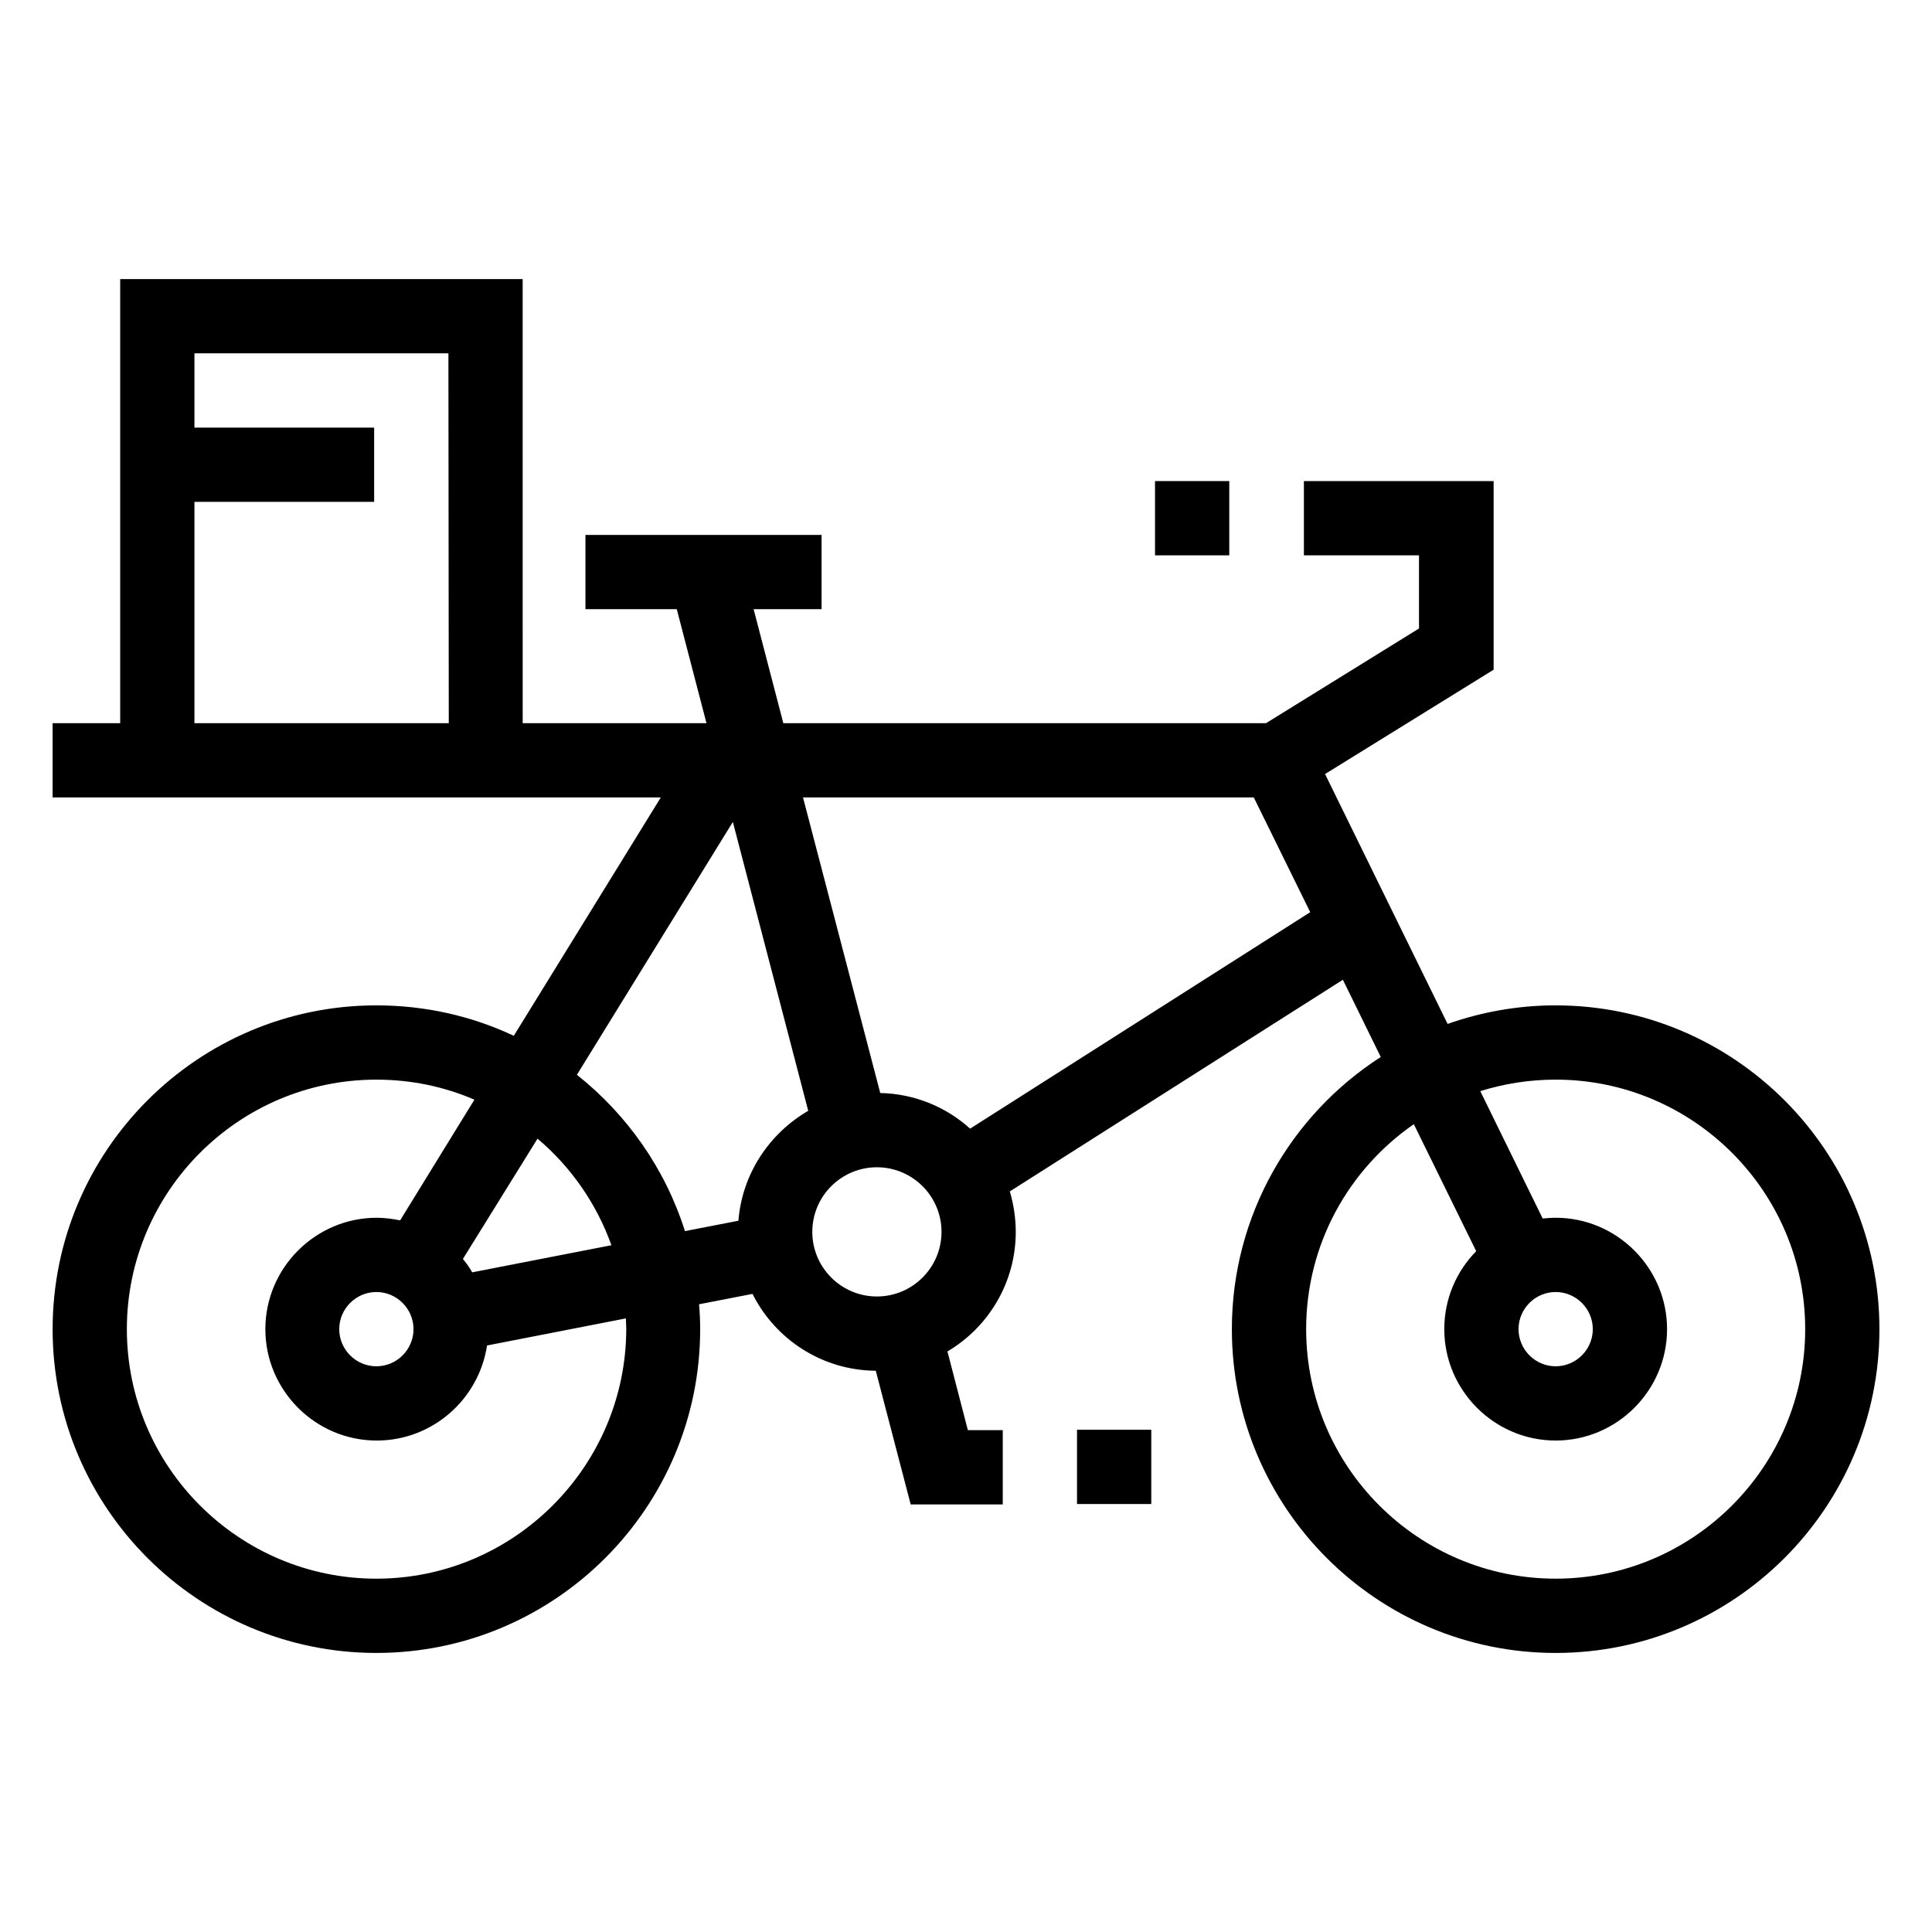
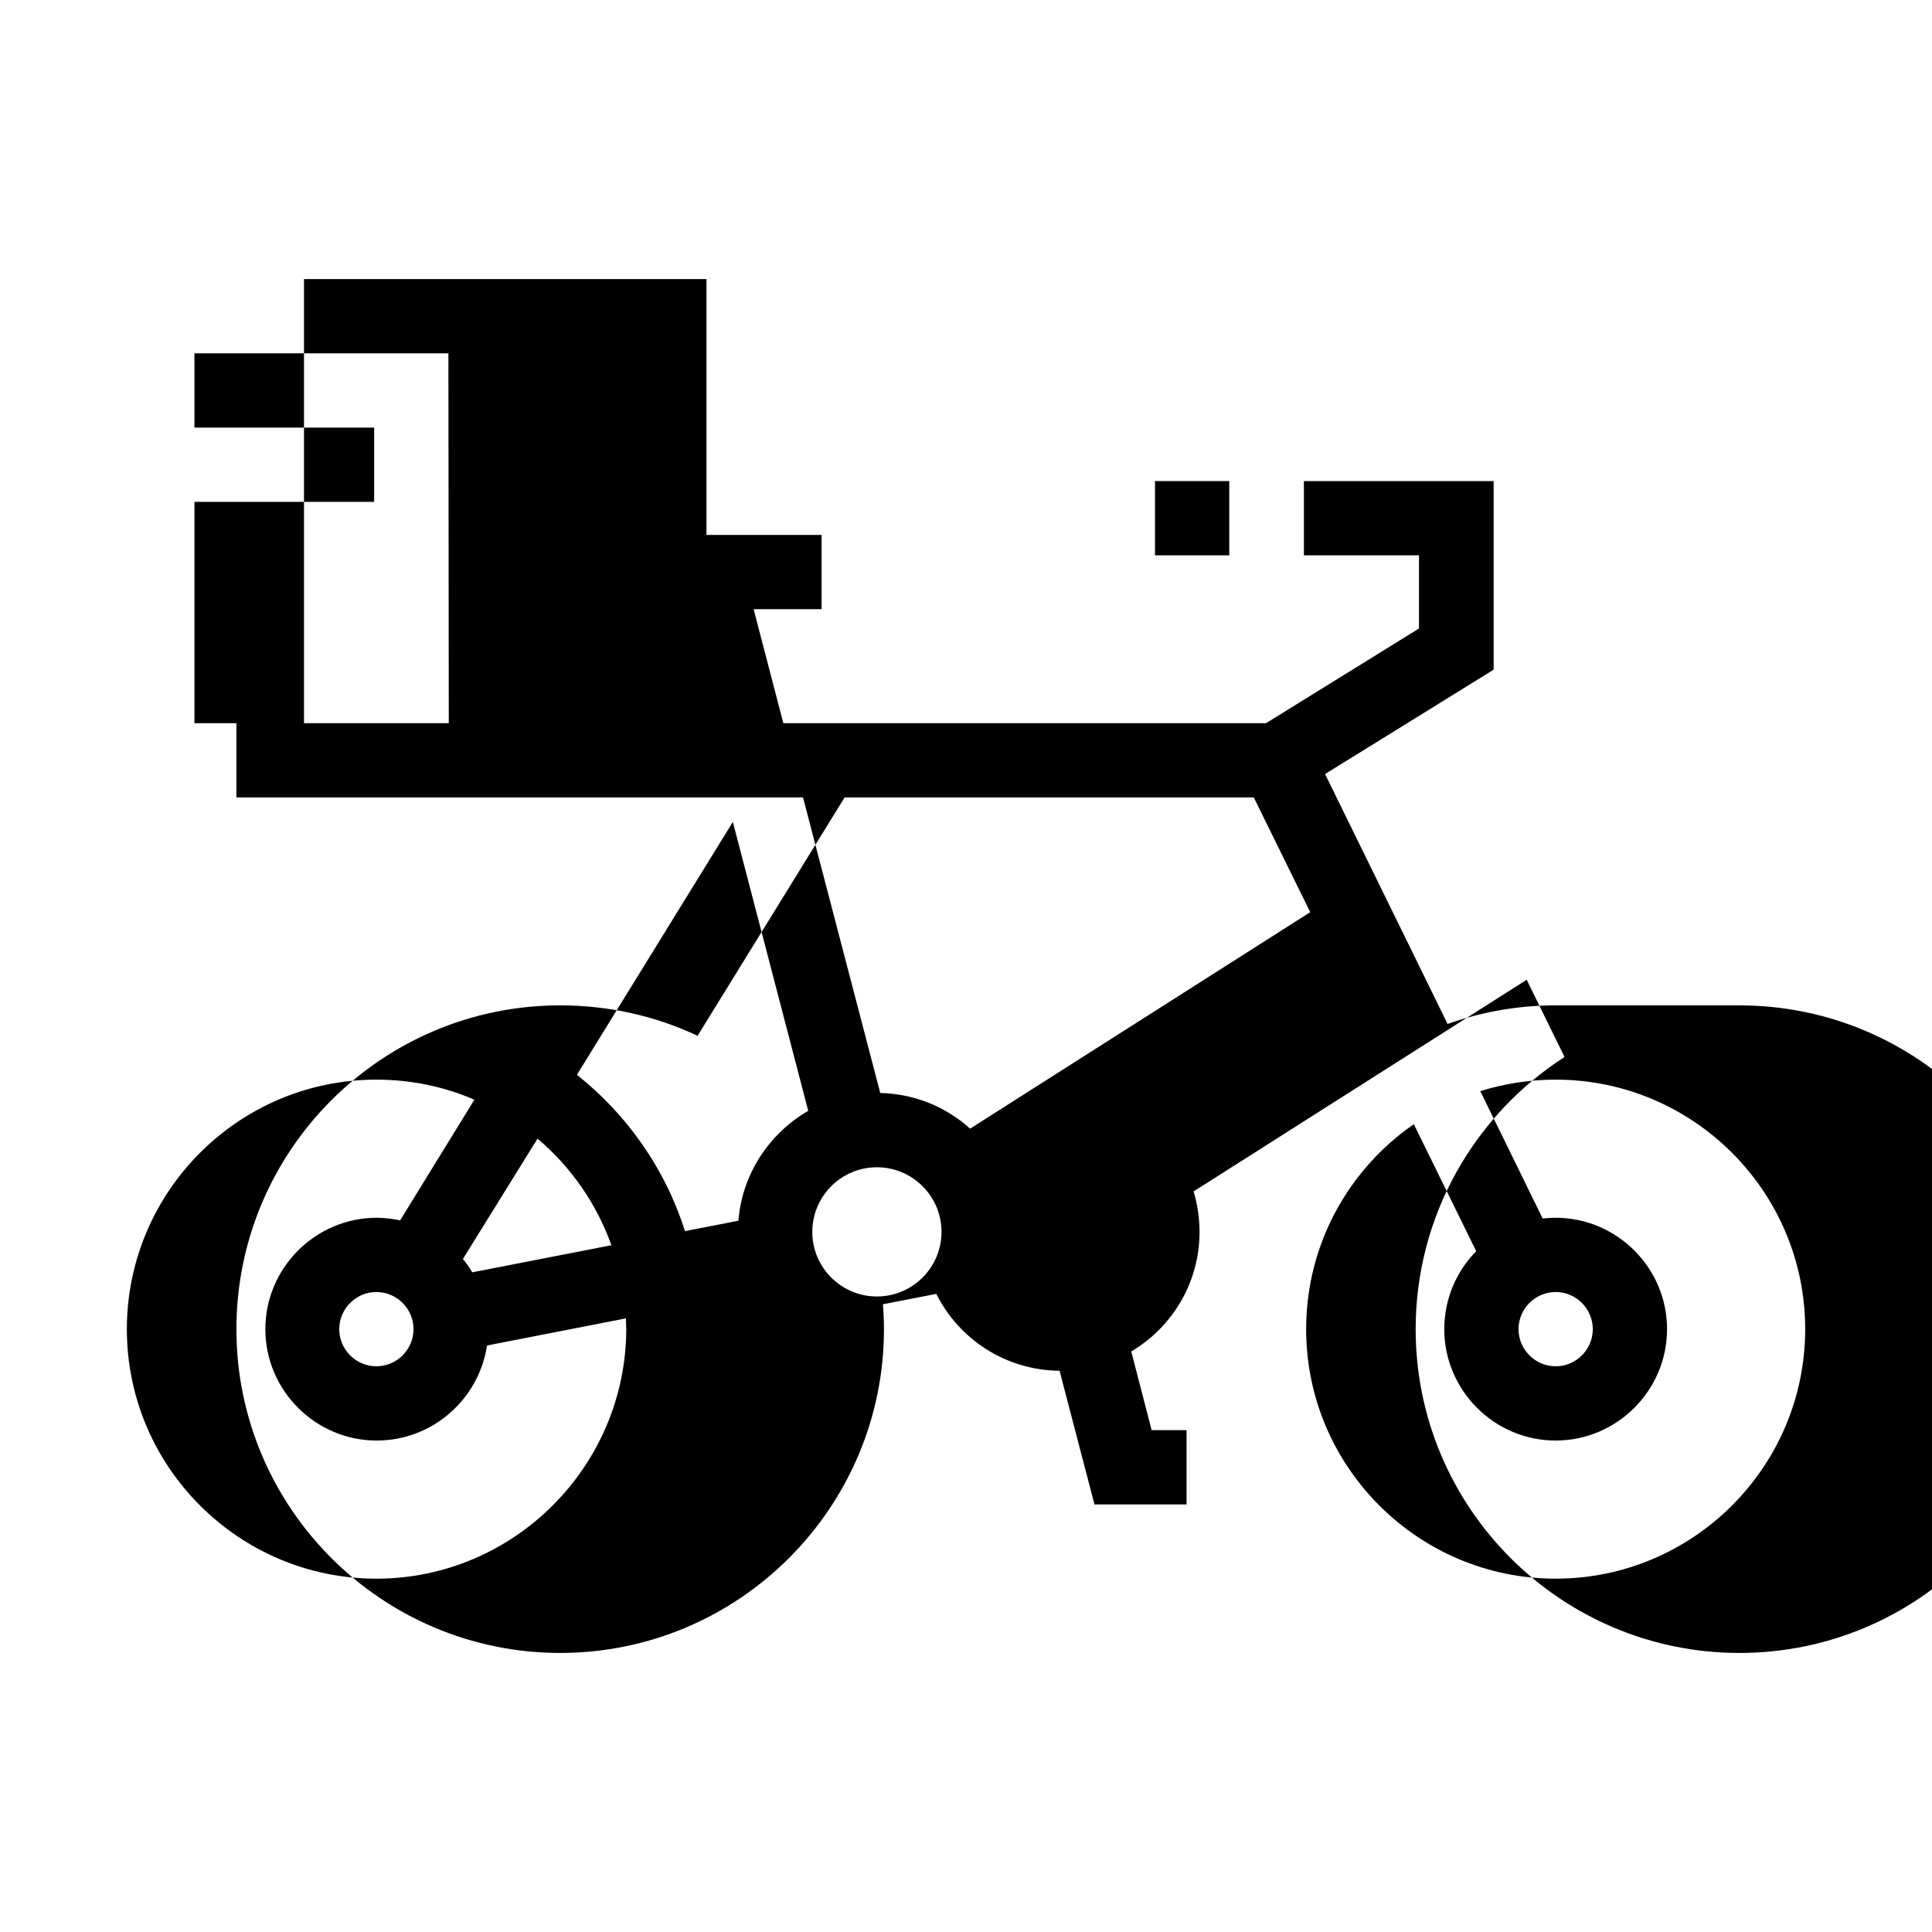
<svg xmlns="http://www.w3.org/2000/svg" fill="#000000" width="800px" height="800px" version="1.1" viewBox="144 144 512 512">
  <g>
-     <path d="m556.26 410.43c-10.035 0-19.68 1.77-28.633 4.922l-32.473-66.223 44.672-27.652v-49.988h-50.281v19.68h30.504v19.387l-40.539 25.094h-127.92l-7.871-30.207h18.008v-19.68h-62.582v19.68h24.207l7.871 30.207h-48.707l-0.004-117.69h-106.66v117.69h-17.91v19.68h161.18l-38.965 63.172c-11.02-5.215-23.418-8.07-36.406-8.07-47.332 0-85.805 38.473-85.805 85.805-0.004 47.336 38.473 85.809 85.801 85.809 47.332 0 85.805-38.473 85.805-85.805 0-2.262-0.098-4.43-0.297-6.594l14.168-2.754c6.004 12.004 18.402 20.27 32.668 20.367l9.25 35.426h24.402v-19.68h-9.25l-5.41-20.859c10.824-6.394 18.105-18.203 18.105-31.684 0-3.738-0.59-7.379-1.574-10.727l88.266-56.09 10.035 20.469c-23.715 15.254-39.457 41.918-39.457 72.129 0 47.332 38.473 85.805 85.805 85.805 47.332 0 85.805-38.473 85.805-85.805 0.004-47.336-38.469-85.809-85.801-85.809zm-293.33-74.785h-67.402v-58.645h47.625v-19.68l-47.625-0.004v-19.68h67.305zm23.52 110.11c8.855 7.477 15.645 17.219 19.582 28.242l-36.898 7.184c-0.688-1.277-1.574-2.461-2.461-3.543zm-42.707 116.61c-36.406 0-66.125-29.617-66.125-66.125 0-36.406 29.617-66.125 66.125-66.125 9.25 0 18.008 1.871 25.977 5.312l-19.68 31.98c-1.969-0.395-4.133-0.688-6.199-0.688-16.234 0-29.52 13.285-29.52 29.52s13.285 29.52 29.52 29.52c14.762 0 27.059-10.922 29.227-25.191l36.801-7.184c0 0.887 0.098 1.871 0.098 2.856-0.098 36.406-29.812 66.125-66.223 66.125zm9.84-66.125c0 5.41-4.43 9.84-9.84 9.84-5.41 0-9.84-4.43-9.84-9.84s4.43-9.84 9.84-9.84c5.414 0 9.84 4.426 9.84 9.84zm86.102-28.734-14.168 2.754c-5.215-16.531-15.352-30.898-28.633-41.426l41.328-67.012 19.977 76.555c-10.336 6.008-17.52 16.73-18.504 29.129zm36.703 20.074c-9.445 0-17.121-7.676-17.121-17.121s7.676-17.121 17.121-17.121c9.445 0 17.121 7.676 17.121 17.121s-7.676 17.121-17.121 17.121zm24.699-44.477c-6.297-5.707-14.66-9.25-23.812-9.445l-20.469-78.328h119.46l14.957 30.406zm155.18 119.26c-36.406 0-66.125-29.617-66.125-66.125 0-22.535 11.316-42.41 28.535-54.316l16.531 33.652c-5.215 5.312-8.461 12.594-8.461 20.664 0 16.234 13.285 29.52 29.52 29.52 16.234 0 29.52-13.285 29.52-29.52s-13.285-29.52-29.52-29.52c-1.18 0-2.262 0.098-3.445 0.195l-16.531-33.75c6.297-1.969 12.988-3.051 19.977-3.051 36.406 0 66.125 29.617 66.125 66.125 0 36.406-29.617 66.125-66.125 66.125zm-9.84-66.125c0-5.41 4.43-9.84 9.84-9.84 5.41 0 9.84 4.43 9.84 9.84s-4.43 9.84-9.84 9.84c-5.41 0-9.84-4.43-9.84-9.84z" />
+     <path d="m556.26 410.43c-10.035 0-19.68 1.77-28.633 4.922l-32.473-66.223 44.672-27.652v-49.988h-50.281v19.68h30.504v19.387l-40.539 25.094h-127.92l-7.871-30.207h18.008v-19.68h-62.582v19.68h24.207l7.871 30.207l-0.004-117.69h-106.66v117.69h-17.91v19.68h161.18l-38.965 63.172c-11.02-5.215-23.418-8.07-36.406-8.07-47.332 0-85.805 38.473-85.805 85.805-0.004 47.336 38.473 85.809 85.801 85.809 47.332 0 85.805-38.473 85.805-85.805 0-2.262-0.098-4.43-0.297-6.594l14.168-2.754c6.004 12.004 18.402 20.27 32.668 20.367l9.25 35.426h24.402v-19.68h-9.25l-5.41-20.859c10.824-6.394 18.105-18.203 18.105-31.684 0-3.738-0.59-7.379-1.574-10.727l88.266-56.09 10.035 20.469c-23.715 15.254-39.457 41.918-39.457 72.129 0 47.332 38.473 85.805 85.805 85.805 47.332 0 85.805-38.473 85.805-85.805 0.004-47.336-38.469-85.809-85.801-85.809zm-293.33-74.785h-67.402v-58.645h47.625v-19.68l-47.625-0.004v-19.68h67.305zm23.52 110.11c8.855 7.477 15.645 17.219 19.582 28.242l-36.898 7.184c-0.688-1.277-1.574-2.461-2.461-3.543zm-42.707 116.61c-36.406 0-66.125-29.617-66.125-66.125 0-36.406 29.617-66.125 66.125-66.125 9.25 0 18.008 1.871 25.977 5.312l-19.68 31.98c-1.969-0.395-4.133-0.688-6.199-0.688-16.234 0-29.52 13.285-29.52 29.52s13.285 29.52 29.52 29.52c14.762 0 27.059-10.922 29.227-25.191l36.801-7.184c0 0.887 0.098 1.871 0.098 2.856-0.098 36.406-29.812 66.125-66.223 66.125zm9.84-66.125c0 5.41-4.43 9.84-9.84 9.84-5.41 0-9.84-4.43-9.84-9.84s4.43-9.84 9.84-9.84c5.414 0 9.84 4.426 9.84 9.84zm86.102-28.734-14.168 2.754c-5.215-16.531-15.352-30.898-28.633-41.426l41.328-67.012 19.977 76.555c-10.336 6.008-17.52 16.73-18.504 29.129zm36.703 20.074c-9.445 0-17.121-7.676-17.121-17.121s7.676-17.121 17.121-17.121c9.445 0 17.121 7.676 17.121 17.121s-7.676 17.121-17.121 17.121zm24.699-44.477c-6.297-5.707-14.66-9.25-23.812-9.445l-20.469-78.328h119.46l14.957 30.406zm155.18 119.26c-36.406 0-66.125-29.617-66.125-66.125 0-22.535 11.316-42.41 28.535-54.316l16.531 33.652c-5.215 5.312-8.461 12.594-8.461 20.664 0 16.234 13.285 29.52 29.52 29.52 16.234 0 29.52-13.285 29.52-29.52s-13.285-29.52-29.52-29.52c-1.18 0-2.262 0.098-3.445 0.195l-16.531-33.75c6.297-1.969 12.988-3.051 19.977-3.051 36.406 0 66.125 29.617 66.125 66.125 0 36.406-29.617 66.125-66.125 66.125zm-9.84-66.125c0-5.41 4.43-9.84 9.84-9.84 5.41 0 9.84 4.43 9.84 9.84s-4.43 9.84-9.84 9.84c-5.41 0-9.84-4.43-9.84-9.84z" />
    <path d="m450.09 271.49h19.68v19.68h-19.68z" />
-     <path d="m429.42 522.9h19.68v19.68h-19.68z" />
  </g>
</svg>